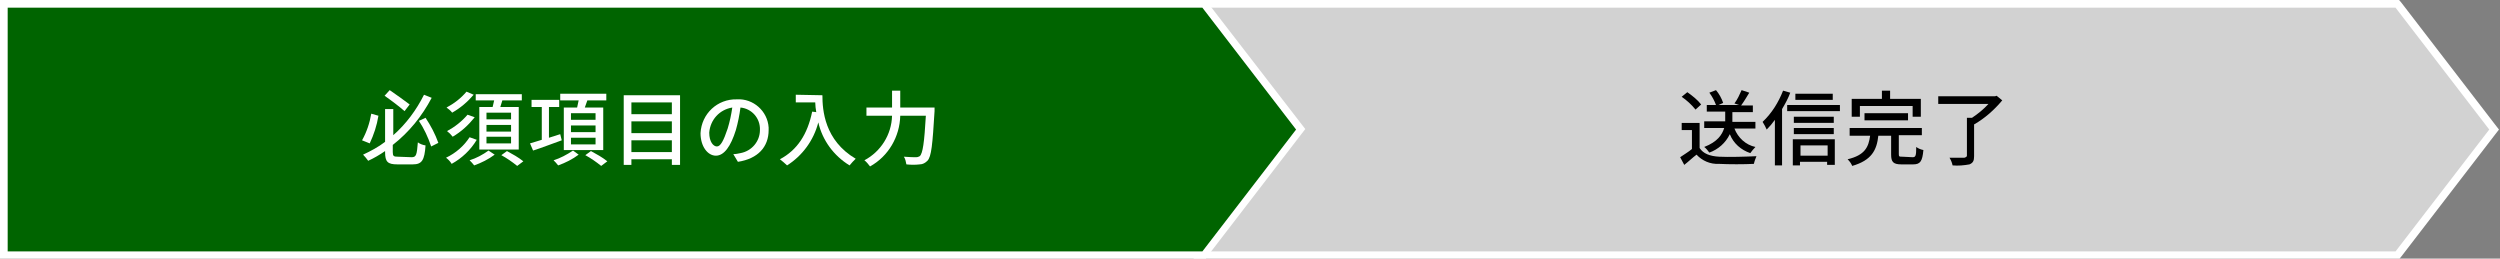
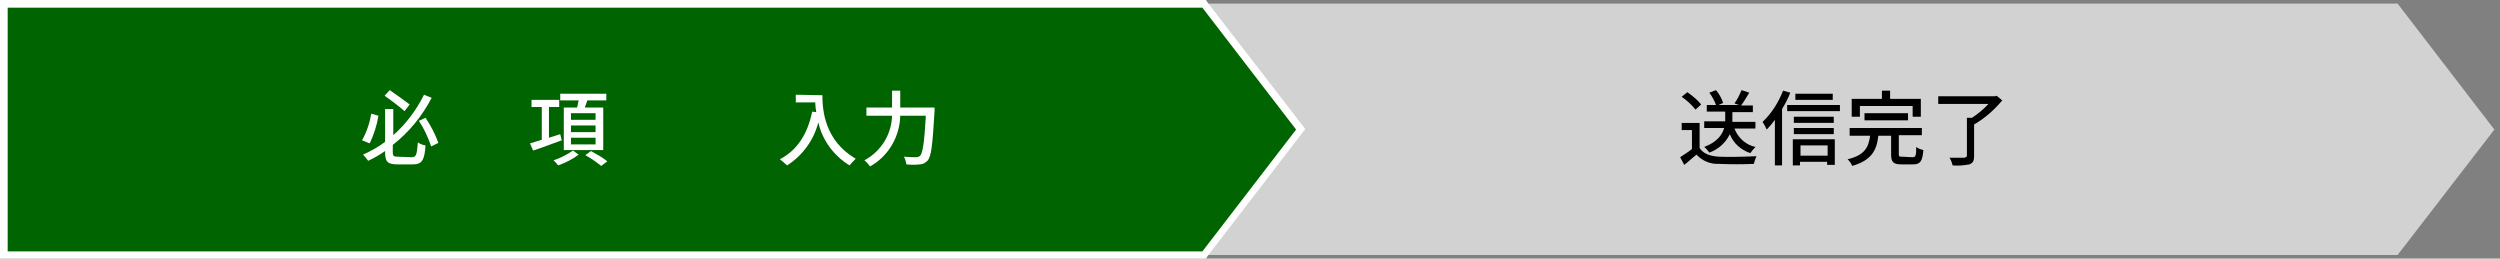
<svg xmlns="http://www.w3.org/2000/svg" enable-background="new 0 0 488.2 50.5" viewBox="0 0 488.2 50.5">
  <rect x="0" y="0" width="488.2" height="50.5" fill="#808080" stroke="none" />
  <path d="m233.8 49.8v-49.1h234.4l18.9 24.6-18.9 24.5z" fill="#d2d2d2" />
-   <path d="m467.8 1.5 18.3 23.8-18.3 23.8h-233.3v-47.6zm.7-1.5h-235.4v50.5h235.5l.4-.5 18.3-23.8.7-.9-.7-.9-18.3-23.8z" fill="#fff" />
  <path d="m.7 49.8v-49.1h234.4l18.9 24.6-18.9 24.5z" fill="#006400" />
  <g fill="#fff">
    <path d="m234.8 1.5 18.3 23.8-18.3 23.8h-233.3v-47.6zm.7-1.5h-235.5v50.5h235.5l.4-.6 18.3-23.8.7-.9-.7-.9-18.3-23.7z" />
    <path d="m73.9 22.6c-.3 1.9-.9 3.7-1.7 5.4l-1.5-.6c.9-1.6 1.5-3.4 1.8-5.2zm6.5 8.1c.9 0 1-.5 1.2-2.9.4.3.9.5 1.5.6-.2 2.9-.7 3.7-2.5 3.7h-3c-1.9 0-2.4-.5-2.4-2.4v-.2c-1 .7-2.2 1.4-3.3 1.9-.3-.4-.6-.8-1-1.2 1.5-.7 3-1.5 4.3-2.5v-6.4h1.6v5.1c2.5-2.2 4.5-4.9 6-7.9l1.5.6c-1.9 3.6-4.4 6.7-7.6 9.2v1.4c0 .8.2.9 1 .9zm-1.4-9c-.9-.8-2.6-2.1-3.9-3l1-1.1c1.3.9 3 2.1 3.9 2.8zm4.1 1.3c1 1.5 1.9 3.2 2.5 4.9l-1.4.7c-.6-1.8-1.4-3.5-2.4-5z" />
-     <path d="m93.1 27.3c-1.2 2-2.9 3.6-4.9 4.7-.3-.5-.7-.9-1.1-1.2 1.9-.9 3.5-2.3 4.6-4zm-.6-8.8c-1.2 1.4-2.6 2.6-4.2 3.5-.3-.4-.7-.7-1.1-1 1.5-.8 2.8-1.8 3.9-3.1zm.2 4.4c-1.2 1.5-2.6 2.8-4.3 3.8-.3-.4-.7-.8-1.1-1.1 1.5-.8 2.9-1.9 4-3.2zm3.9 7.3c-1.2.9-2.6 1.6-4 2.1-.3-.4-.6-.7-.9-1 1.3-.4 2.6-1.1 3.7-1.9zm-.4-9.3c.1-.4.2-.9.3-1.3h-3.6v-1.2h9v1.2h-3.8c-.1.4-.3.9-.4 1.3h3.6v8.3h-7.7v-8.3zm3.6 1.1h-4.8v1.3h4.8zm0 2.4h-4.8v1.3h4.8zm0 2.3h-4.8v1.3h4.8zm-.8 2.8c1.1.6 2.2 1.2 3.2 2l-1.2.9c-1-.8-2-1.5-3.1-2.1z" />
    <path d="m109.7 27.4c-2 .7-4 1.5-5.6 2l-.6-1.4c.6-.2 1.4-.4 2.3-.7v-6.4h-2v-1.4h5.4v1.4h-2v6l2.2-.7zm3.3 2.8c-1.2.9-2.6 1.6-4 2.1-.3-.4-.6-.7-.9-1 1.3-.4 2.6-1.1 3.8-1.9zm-.3-9.2c.1-.5.2-.9.3-1.4h-3.6v-1.3h9v1.3h-3.7c-.2.5-.3.9-.5 1.4h3.6v8.3h-7.7v-8.3zm3.6 1.1h-4.8v1.3h4.8zm0 2.4h-4.8v1.3h4.8zm0 2.4h-4.8v1.3h4.8zm-.9 2.6c1.1.6 2.2 1.2 3.2 2l-1.2.9c-1-.8-2-1.5-3.1-2.1z" />
-     <path d="m132.8 18.6v13.6h-1.6v-1.1h-7.9v1.1h-1.5v-13.6zm-9.5 1.4v2.3h7.9v-2.3zm0 3.7v2.3h7.9v-2.3zm7.9 6v-2.3h-7.9v2.3z" />
-     <path d="m143.2 30.1c.5 0 .9-.1 1.4-.2 2.2-.4 3.8-2.3 3.8-4.5.1-2.3-1.6-4.2-3.8-4.4-.2 1.5-.5 3-.9 4.4-1 3.2-2.3 5-3.9 5s-3-1.8-3-4.4c.2-3.8 3.3-6.7 7.1-6.6 3.2-.2 6 2.3 6.2 5.5v.5c0 3.3-2.1 5.6-6 6.2zm-1.1-5c.4-1.3.7-2.7.9-4.1-2.5.4-4.3 2.4-4.5 4.9 0 1.8.8 2.7 1.5 2.7s1.3-1.1 2.1-3.5z" />
    <path d="m160.6 18.6c0 2.9.4 8.8 6.5 12.4-.4.4-.8.8-1.2 1.3-3.1-1.9-5.3-4.9-6.1-8.4-.9 3.5-3.1 6.5-6.1 8.4-.4-.4-.9-.8-1.4-1.2 3.4-1.8 5.4-4.9 6.3-9.3l.8.1c-.1-.6-.2-1.3-.2-1.9h-3.8v-1.5z" />
    <path d="m182.5 21v.7c-.4 6.5-.6 8.9-1.4 9.7-.4.4-.9.7-1.5.7-.8.1-1.7.1-2.6 0-.1-.5-.2-1.1-.5-1.5 1.1.1 2 .1 2.4.1.3 0 .5-.1.7-.2.6-.5.9-2.7 1.2-7.9h-5c-.1 4.1-2.3 7.9-5.9 9.9-.3-.4-.7-.9-1.1-1.2 3.2-1.7 5.3-5 5.4-8.7h-5v-1.6h5v-3.3h1.6v3.3z" />
  </g>
  <path d="m331.9 28.9c.7 1.1 2 1.6 3.8 1.7s5.3 0 7.3-.1c-.2.5-.4 1-.5 1.5-1.8.1-5 .1-6.8 0-1.7.1-3.3-.6-4.4-1.8-.8.6-1.5 1.3-2.4 2l-.8-1.5c.7-.5 1.6-1 2.3-1.6v-3.7h-2v-1.4h3.5zm-.8-7.5c-.8-1-1.7-1.8-2.7-2.5l1.1-.9c1 .7 2 1.5 2.7 2.4zm7.6 3.7c.7 1.8 2.2 3.2 4.1 3.6-.4.4-.7.8-1 1.2-1.8-.6-3.3-1.9-4-3.7-.8 1.7-2.3 3-4 3.6-.3-.4-.6-.8-1-1.1 2.6-1 3.5-2.4 3.9-3.7h-3.9v-1.3h4.1v-1.9h-3.6v-1.3h1.8c-.3-.8-.7-1.6-1.3-2.4l1.3-.5c.6.7 1.1 1.6 1.4 2.5l-.9.4h4l-.9-.3c.6-.8 1-1.7 1.4-2.6l1.5.5c-.5.8-1 1.7-1.6 2.5h2.3v1.3h-4v1.9h4.5v1.3z" />
  <path d="m349.6 18.1c-.4 1.1-1 2.2-1.6 3.2v11h-1.4v-8.9c-.5.7-1 1.3-1.6 1.9-.2-.5-.5-1-.8-1.5 1.8-1.7 3.1-3.8 4-6.1zm9.7 2.4v1.2h-10.3v-1.2zm-9.2 6.7h8.2v5h-1.5v-.6h-5.3v.7h-1.4zm8-3.2h-7.8v-1.2h7.8zm-7.8 1h7.8v1.2h-7.8zm7.6-5.5h-7.3v-1.2h7.3zm-6.3 8.9v2h5.3v-2z" />
  <path d="m373.5 30.7c.6 0 .7-.3.7-2 .4.3.9.5 1.4.6-.2 2.2-.6 2.8-2 2.8h-2.3c-1.6 0-2-.5-2-1.9v-3.7h-2.5c-.3 2.8-1.3 4.8-5.1 5.9-.2-.5-.5-.9-.9-1.3 3.4-.8 4.1-2.4 4.4-4.6h-4v-1.5h14.1v1.4h-4.5v3.7c0 .5.1.5.7.5zm-10.4-7.9h-1.5v-3.5h5.9v-1.6h1.6v1.6h6v3.5h-1.6v-2.1h-10.3v2.1zm1 .7v-1.4h8.5v1.4z" />
  <path d="m391 19.6c-1.6 1.9-3.4 3.5-5.5 4.7v6.2c0 .9-.2 1.3-.9 1.6-1.1.2-2.2.3-3.3.2-.1-.5-.3-1-.6-1.5h2.9s.5-.1.5-.4v-7.4h1c1.2-.8 2.3-1.7 3.2-2.7h-9.8v-1.5h11.1l.3-.1z" />
</svg>